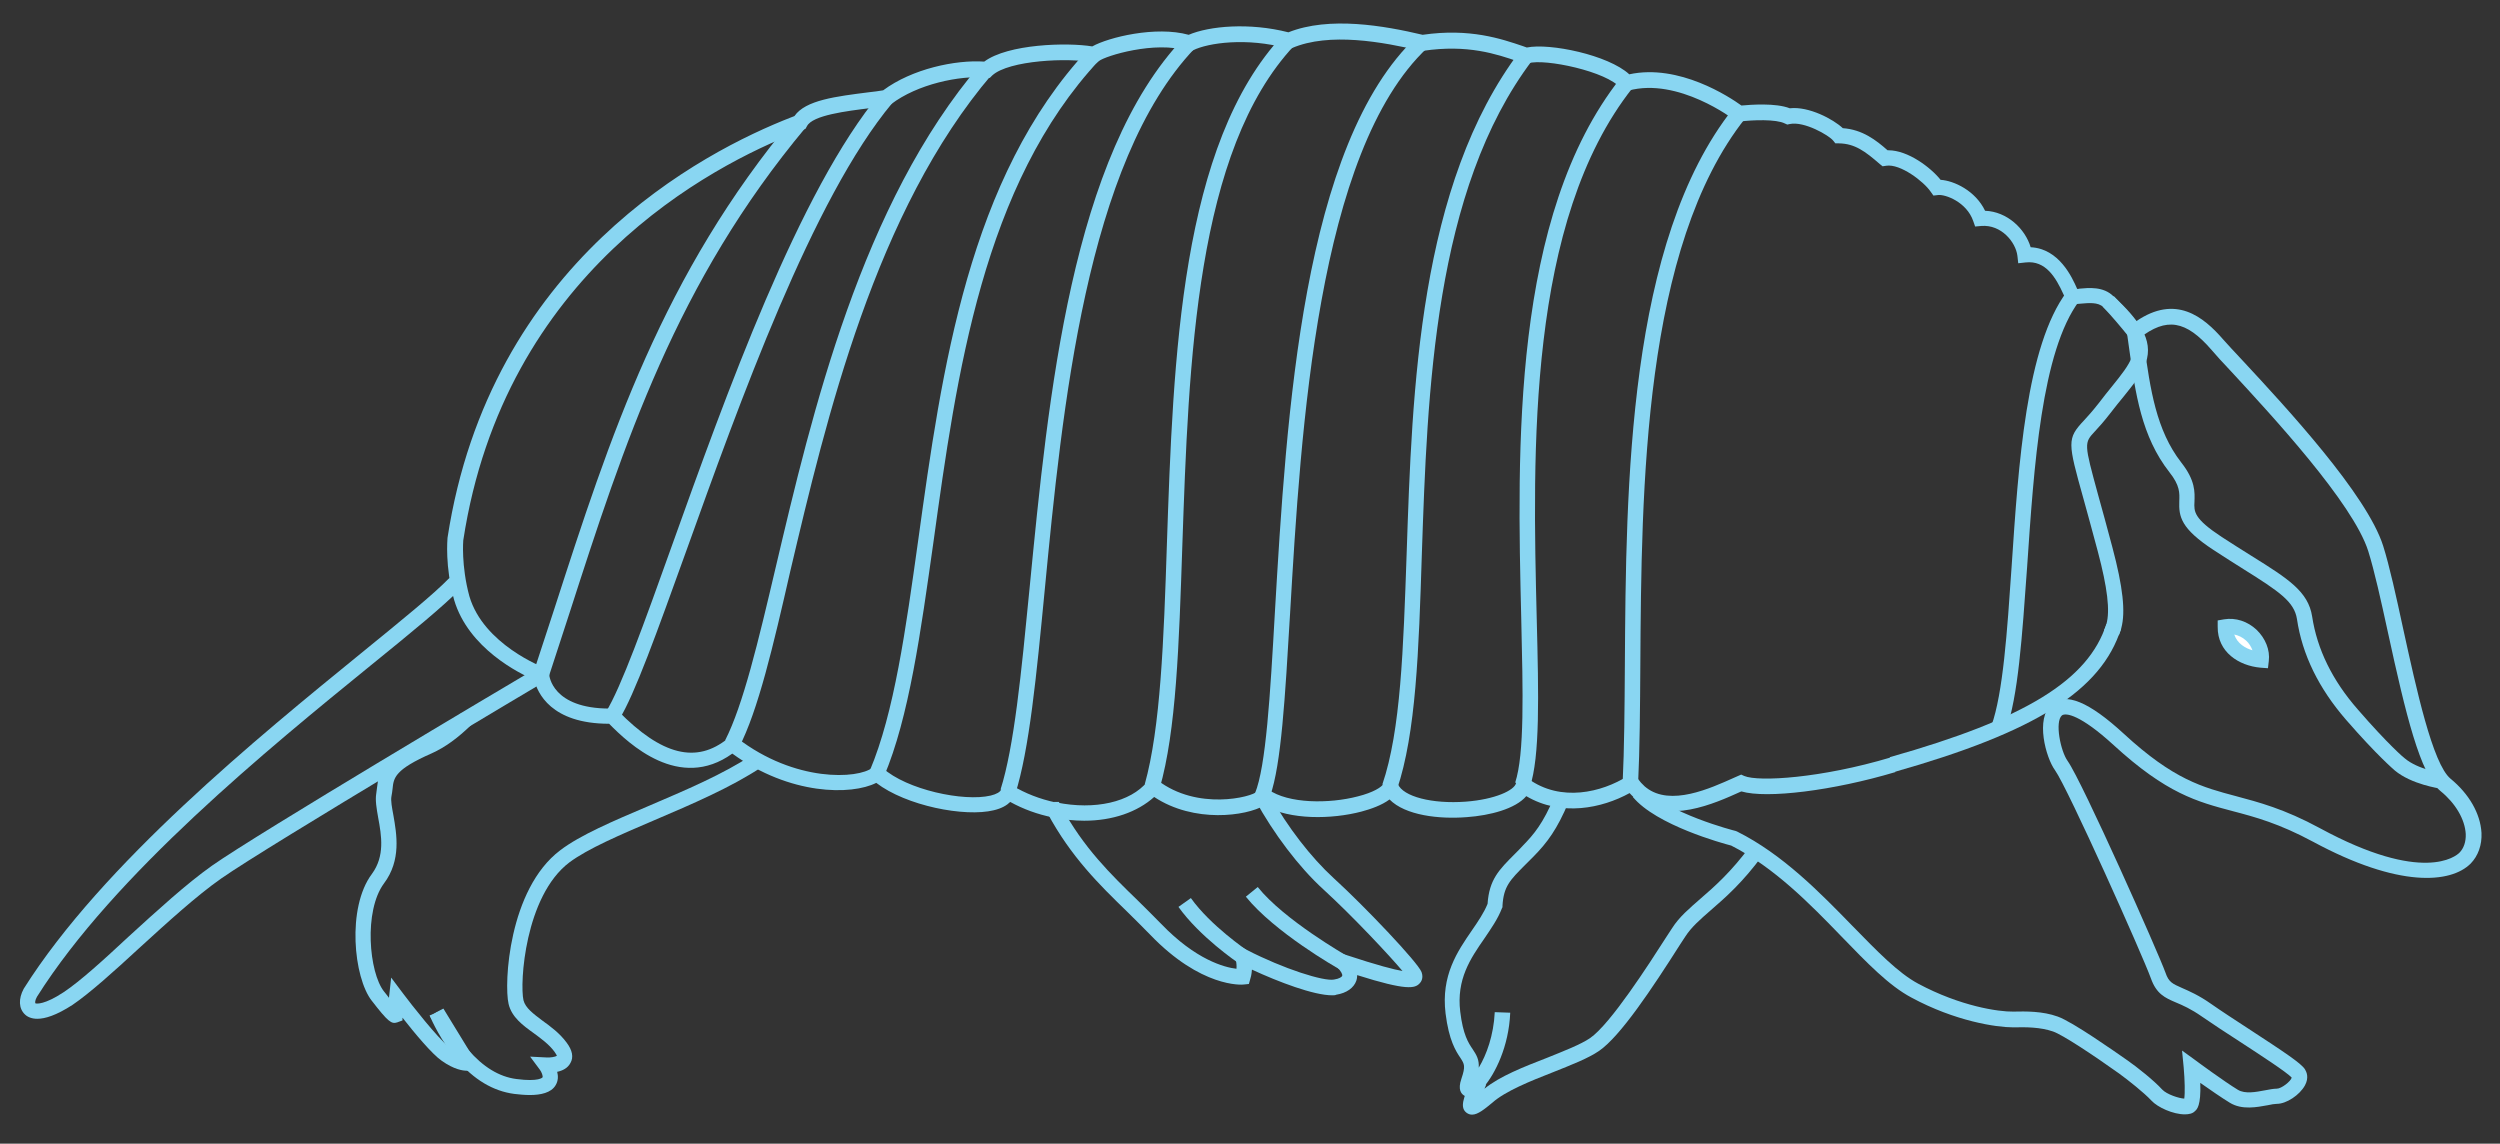
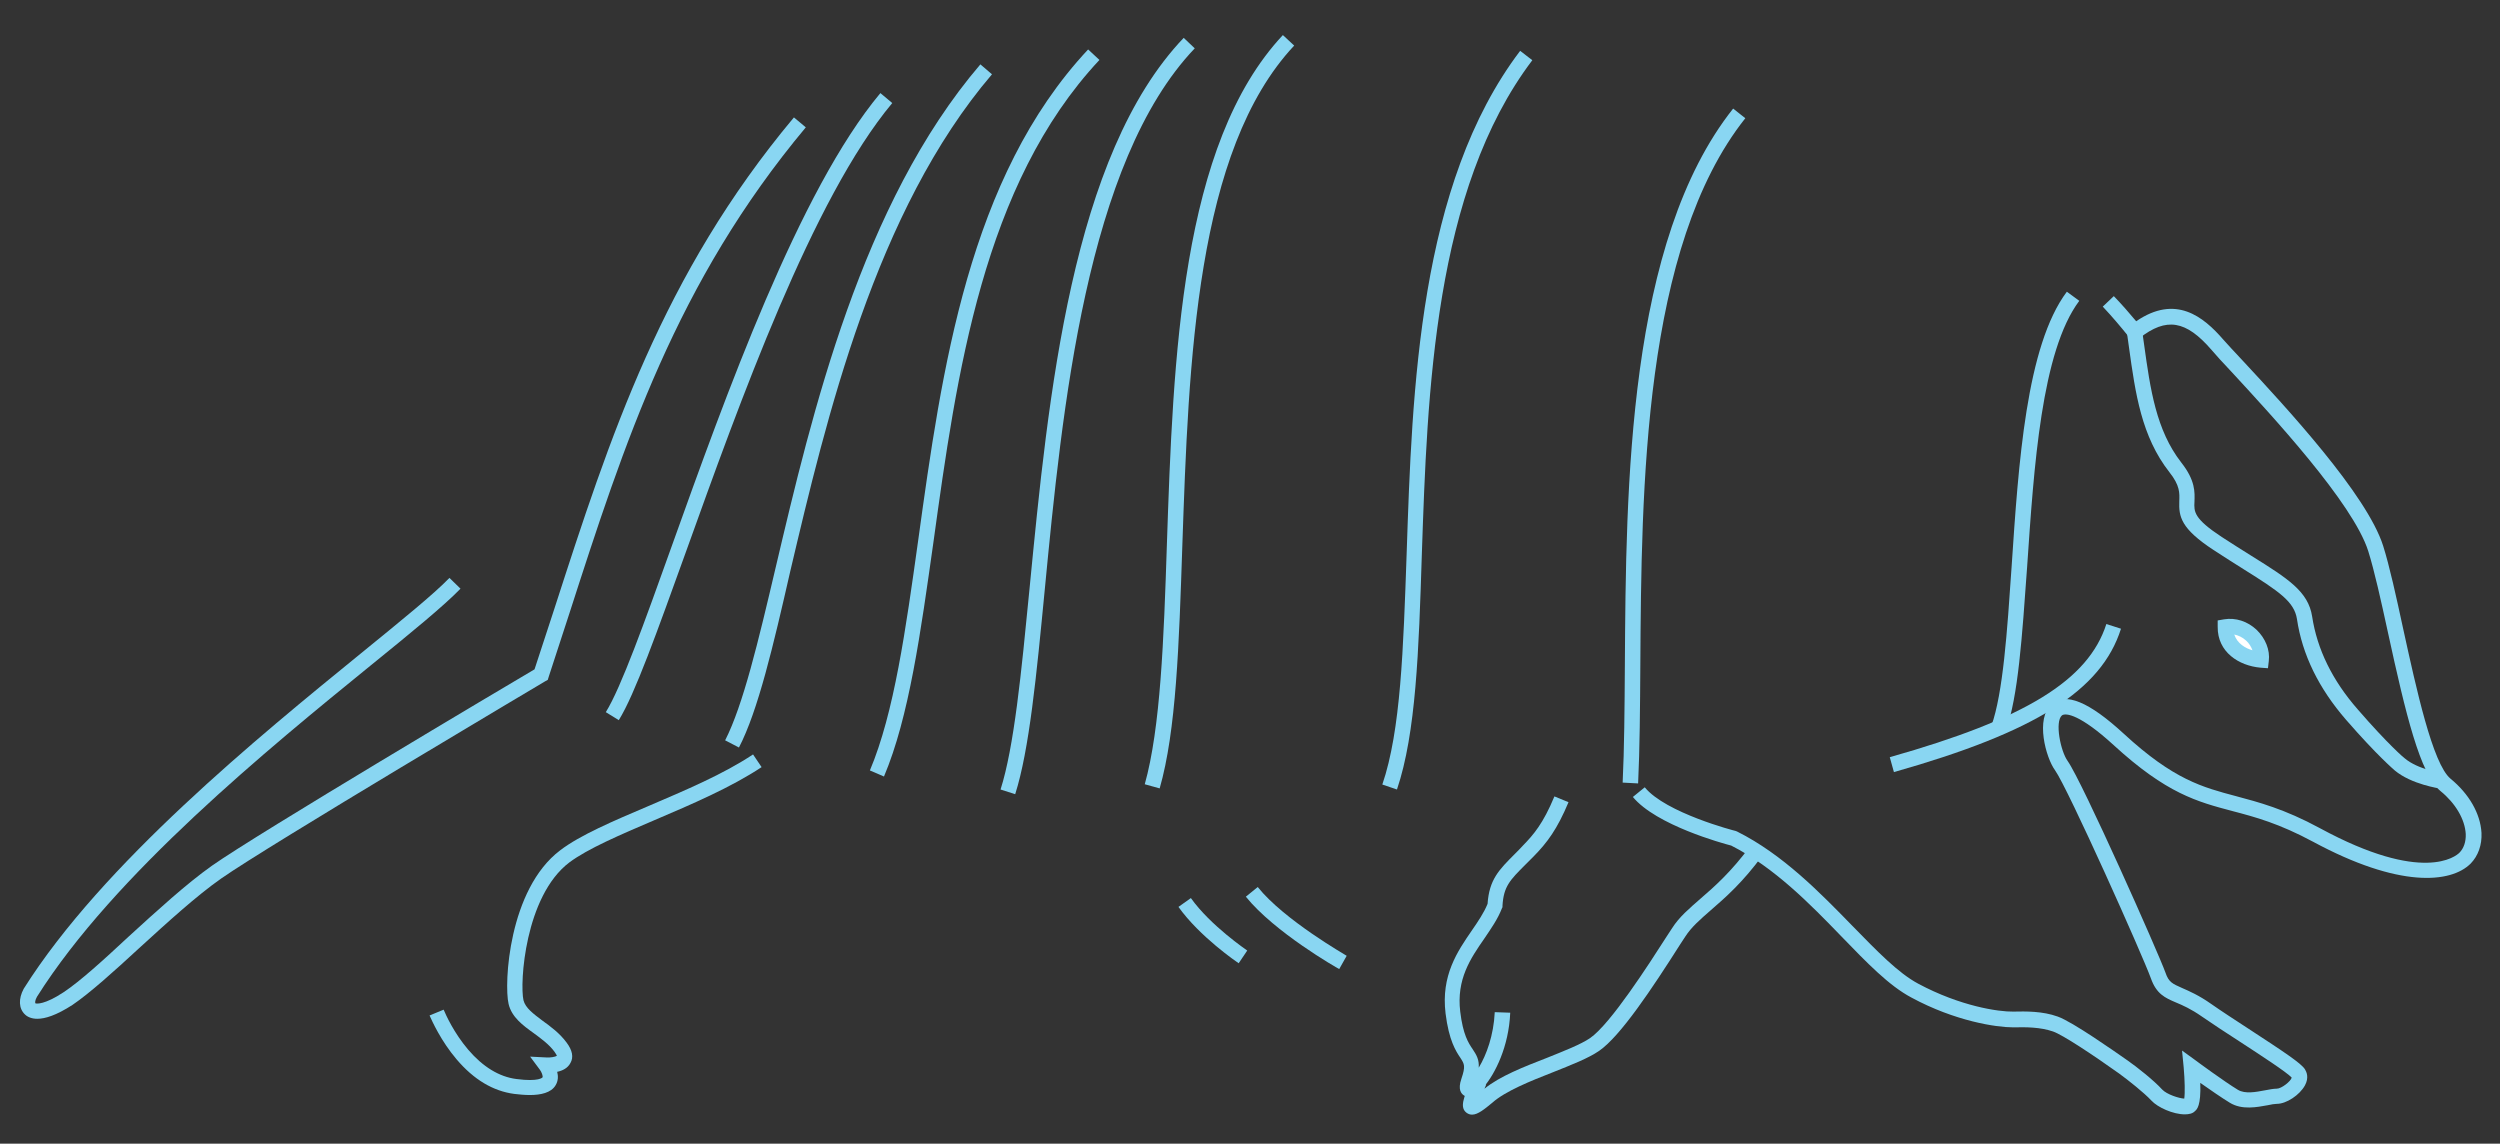
<svg xmlns="http://www.w3.org/2000/svg" version="1.1" x="0px" y="0px" viewBox="0 0 905 414" style="enable-background:new 0 0 905 414;" xml:space="preserve">
  <rect x="0" y="0" width="905" height="414" fill="#333333" stroke="none" />
  <style type="text/css"> .st0{display:none;} .st1{display:inline;fill:#FFFFFF;stroke:#231F20;stroke-width:0.25;stroke-miterlimit:10;} .st2{display:inline;fill:#2D2C6F;} .st3{fill:#89D6F2;} .st4{fill:#FFFFFF;} .st5{display:inline;} .st6{fill:#E05F37;} </style>
  <g id="BG_-_White" class="st0">
    <rect x="-58" y="-334" class="st1" width="1080" height="1080" />
  </g>
  <g id="Background_-_Navy" class="st0">
    <rect x="-58" y="-334" class="st2" width="1080" height="1080" />
  </g>
  <g id="Primary_Mascot_-_Blue">
    <g>
      <g>
        <path class="st3" d="M790.9,403.4c-4.2,0-9.8-2.5-12.1-5c-2.6-2.8-8.4-7.4-11.7-9.8c-9.4-6.7-20.4-14-23.9-15.2 c-4.6-1.6-9.9-1.6-14.1-1.5c-0.1,0-0.2,0-0.4,0c-6,0-20.9-2.2-36.8-10.8c-8.1-4.3-16-12.5-25.2-22c-11.4-11.8-24.4-25.1-40-33 c-3.1-0.8-27.2-7.4-35.6-17.6l4.3-3.5c7.6,9.3,32.7,15.8,32.9,15.8l0.5,0.2c16.6,8.3,30,22.1,41.8,34.2 c8.9,9.1,16.5,17,23.8,20.9c15.3,8.2,29.2,10.2,34.4,10.1c4.5-0.1,10.6-0.2,16.1,1.8c5.4,1.9,20.7,12.7,25.3,15.9 c3.3,2.3,9.5,7.2,12.5,10.5c1.7,1.8,6.1,3.2,8,3.3c0.3-1.9,0.2-6.7-0.2-11.2l-0.6-6.2l5.1,3.7c0.1,0.1,10.3,7.6,15.1,10.5 c2.6,1.6,6.6,0.8,9.8,0.2c1.6-0.3,3.1-0.6,4.3-0.6c1.7,0,5.1-2.7,5.4-4c-1.7-1.9-11.4-8.2-18.6-12.9c-5-3.2-10.1-6.6-13.9-9.2 c-4-2.8-7-4.1-9.4-5.1c-4-1.7-7.1-3.1-9.1-8.8c-3-8.3-30-68.7-34.7-75.3c-3.3-4.5-7.2-18.7-1.2-23.9c5-4.4,13.5-0.9,26.1,10.7 c18.1,16.7,28.6,19.4,40.6,22.6c8.2,2.2,17.5,4.6,30.4,11.6c37.4,20.3,49.3,10.1,50.5,8.9c1.6-1.6,2.4-4,2.3-6.8 c-0.3-5.3-3.7-11.1-9.1-15.5c-7.4-6.1-12.6-27.7-19.1-57.6c-2.5-11.5-4.9-22.3-7.1-29.3c-5.5-17.4-35.2-49.4-49.5-64.9 c-3.2-3.4-5.7-6.1-7.2-7.9c-9.3-10.8-16.4-11.9-26.1-4.3l-2.2,1.7l-1.7-2.2c-2.9-3.6-6-7.3-9.4-10.9l4-3.8c2.9,3,5.6,6.1,8.1,9.1 c14.3-9.8,24.3-1.7,31.5,6.6c1.5,1.7,4,4.4,7.1,7.7c15.7,16.9,44.9,48.4,50.8,67c2.3,7.3,4.7,18.2,7.2,29.8 c4.8,21.9,10.7,49.1,17.2,54.5c6.7,5.5,10.8,12.6,11.2,19.6c0.2,4.4-1.2,8.3-3.9,11.1c-7.2,7.2-26,8.9-57.1-7.9 c-12.3-6.6-20.8-8.9-29.2-11.1c-12.8-3.4-23.8-6.3-43-23.9c-11.9-10.9-17.3-11.8-18.7-10.7c-2.6,2.3-0.5,12.9,2.1,16.5 c5.3,7.5,32.9,69.6,35.4,76.6c1.2,3.5,2.5,4,6.1,5.6c2.5,1.1,6,2.6,10.4,5.7c3.7,2.6,8.8,5.9,13.7,9.1 c13,8.5,18.9,12.4,20.3,14.6c0.6,1,1.5,3,0,5.8c-1.9,3.5-6.7,6.7-10.2,6.7c-0.7,0-2,0.2-3.3,0.5c-3.9,0.7-9.3,1.8-13.7-0.9 c-2.8-1.7-7.3-4.8-10.7-7.2c0.3,8.3-1.2,9.6-1.9,10.2C793.8,403.1,792.4,403.4,790.9,403.4z M790.7,398.6L790.7,398.6 L790.7,398.6z M791.5,397.9L791.5,397.9L791.5,397.9z" />
-         <path class="st3" d="M392.5,297.1c-3.6,0-7.3-0.4-11.1-1.1l-0.3-0.1c-5.5-1.1-10.7-3-15.4-5.6c-1.2,1.2-3,2.3-5.9,3 c-10.5,2.6-31.8-1.6-42.6-9.9c-8.9,4.5-31.2,4.6-52.1-10.6c-19.2,13.8-37.5-3.6-44.6-10.8c-21.1,0-26-11.3-27.1-15.9 c-5.4-2.3-23.8-11.4-29-28.9c-3.4-12.2-2.4-22.1-2.4-22.5C177.3,95,254.2,55,286.6,42.4c0.4-0.1,0.7-0.3,1-0.4 c4-5.8,15.2-7.1,26.9-8.6c1.8-0.2,3.5-0.4,5.2-0.7c10.5-7.8,26.2-11.1,36.6-10.4c8.6-6.4,30-7,39.1-5.5c5.9-3.3,23-7.5,34.9-4.2 c7.5-3.2,22-4.5,36.1-0.9c14.8-5.9,34.7-2.4,48.6,0.9c17.1-2.5,28.6,1.5,36.3,4.1l1.4,0.5c8.3-1.7,29.5,2.7,37.1,9.7 c18-3.9,36.3,8.2,40.6,11.3c3.3-0.3,12.4-1,17.5,1c6.9-0.8,15.8,4,19.2,7.2c7.1,0.5,12,4.3,16.2,8c0.1,0,0.2,0,0.3,0 c7.1,0,15.3,6.2,18.9,10.7c4.8,0.3,12.6,3.9,16.1,11.2c8,0.3,14.5,6.5,16.5,13.2c10.3,0.5,15,10.9,16.8,15c0,0,0,0.1,0.1,0.1 c0.2,0,0.5,0,0.7-0.1c3.3-0.3,8.8-0.9,12.4,2.8c4.9,4.4,8.1,8.2,10.1,11.6c2.5,4.3,3,8.3,1.6,12.4c-1.4,4-4.3,7.6-8,12.2 c-1.5,1.8-3.1,3.8-4.8,6c-2.3,3-4.2,5.1-5.6,6.6c-4,4.3-4,4.3,1.1,23c1.4,5,3.1,11.2,5.2,19.1c3.8,14.3,4.8,23.3,3.2,29.2 c-0.1,0.6-0.3,1.2-0.6,1.8v0.1L767,230l-2.6-1.3l-2.7-0.1v-0.6l0.3-0.6c0.2-0.4,0.4-0.9,0.5-1.4c1.4-4.9,0.4-13.2-3.1-26.4 c-2.1-7.8-3.8-14.1-5.2-19.1c-5.7-20.4-6-21.7,0.2-28.3c1.4-1.5,3.1-3.4,5.3-6.2c1.7-2.3,3.4-4.3,4.9-6.2c3.4-4.2,6-7.5,7.1-10.5 c0.9-2.6,0.5-4.9-1.2-7.8c-1.6-2.9-4.6-6.3-9.1-10.3c-1.8-1.9-5.5-1.5-7.9-1.3c-2.2,0.2-3.7,0.4-5-0.8c-0.6-0.5-0.9-1.2-1.5-2.5 c-2.8-6.2-6.5-12.4-13.7-11.6l-2.7,0.3l-0.3-2.7c-0.6-4.9-5.8-11.4-13.1-10.8l-2.2,0.2l-0.7-2c-2.4-6.9-10.1-9.7-12.7-9.4 l-1.7,0.2l-1-1.4c-2.5-3.7-11-10.2-16.1-9.4l-1.3,0.2l-1-0.8c-5.3-4.6-9-7.4-14.8-7.5l-1.3,0l-0.8-1c-1.5-1.9-10.5-7.1-15.7-6 l-0.9,0.2l-0.9-0.4c-3.1-1.6-11.7-1.3-16.3-0.7l-1.1,0.1l-0.9-0.7c-0.2-0.2-20.3-15.5-38.3-10.6l-1.8,0.5l-1.1-1.4 c-4.7-6-27.4-10.8-33.3-9l-0.8,0.3l-3.1-1c-7.6-2.6-18.1-6.2-34.2-3.8l-0.5,0.1l-0.5-0.1c-13.5-3.2-33-6.8-46.5-1l-0.9,0.4 l-0.9-0.3c-14.5-4-28.6-2-34,0.7l-1,0.5l-1.1-0.3c-11.6-3.7-29.6,1.8-32,3.7l-1,0.8l-1.3-0.3c-8.6-1.8-30.3-0.8-36.3,4.7 l-0.9,0.9l-1.3-0.1c-9.6-0.9-25,2.4-34.4,9.6l-0.6,0.5l-0.7,0.1c-1.9,0.3-4,0.5-6,0.8c-8.9,1.1-21.2,2.6-23.2,6.6l-0.5,0.9 l-0.9,0.4c-0.4,0.2-1.1,0.4-1.9,0.8c-31.5,12.2-106.3,51.1-121.1,147.8c0,0,0,0,0,0c0,0-0.8,9.1,2.2,20.2 c5.1,17.5,26.8,25.8,27.1,25.9l1.7,0.6l0.1,1.8c0,0.5,1.1,12.4,21.9,12.4c0.4,0,0.7,0,1.1,0l1.2,0l0.8,0.9 c15.7,16,28.3,19.2,39.7,9.9l1.7-1.4l1.7,1.3c20.9,16.1,43.8,14.8,48.9,10.7l1.9-1.5l1.8,1.6c8.7,7.9,29.4,12.3,39.1,10 c2.1-0.5,3.5-1.3,3.8-2.2l1.2-3.2l2.9,1.8c4.6,2.8,10,4.9,15.7,6.1l0.3,0c13.8,2.8,26.7-0.1,32.8-7.5l1.7-2.1l2.1,1.6 c14.3,11,34,6.1,36,4l0.1-0.1l1.5-2.2l2.4,1.6c7.3,5.2,22.1,5.2,32.4,2.5c5.6-1.4,8.8-3.4,9.4-4.7l2.7-5.6l2.4,5.8 c1.9,4.6,12.5,7.3,24.6,6.4c10.6-0.8,17.6-4.1,18.2-6.7l1-4.1l3.4,2.5c11.8,8.6,26.7,4.9,35.9-0.9l2.2-1.4l1.5,2.2 c0.8,1.1,1.7,2.1,2.6,2.9l0.5,0.4c8.8,6.9,23.2,0.3,31.9-3.6l2.5-1.1l1.1,0.5c5.2,2.2,27.9,0.8,53-6.7l1.7,5.3 c-22.4,6.7-46.6,9.7-55.7,7l-0.3,0.1c-9.3,4.2-26.6,12.1-38.1,2.5l-0.5-0.4c-0.5-0.5-1.1-1-1.6-1.6c-10,5.5-24.7,8.6-37.4,1.1 c-3.9,4.6-13.1,7-21.5,7.6c-10,0.8-22.3-0.6-28-6.4c-2.8,2.1-6.8,3.5-10.2,4.4c-10.7,2.8-25.8,3.1-35.2-2.2 c-6.4,3.8-25.3,6.5-39.8-3.1C411.7,294,402.7,297.1,392.5,297.1z M455.2,286.1c-0.1,0-0.1,0.1-0.2,0.1L455.2,286.1z" />
        <path class="st3" d="M883.5,285.5c-0.4-0.1-10.5-1.5-16.6-6.6c-0.2-0.2-6.2-5.2-17.6-18.3c-9.9-11.4-15.9-23.6-17.8-36.5 c-1-6.3-6.3-9.9-19.4-18.1c-3.2-2-6.8-4.3-10.8-6.9c-11.9-7.8-12.6-12.1-12.4-17.7c0.1-2.9,0.3-5.6-3.6-10.5 c-10.1-12.9-12.3-28.5-14.6-45.1l-0.7-5l5.5-0.8l0.7,5c2.2,15.8,4.3,30.7,13.4,42.4c5.2,6.6,4.9,10.8,4.8,14.2 c-0.2,3.6-0.3,6.1,9.9,12.8c4,2.6,7.5,4.8,10.7,6.8c13.3,8.3,20.6,12.9,22,22c1.8,11.8,7.3,23.1,16.5,33.6 c11,12.7,16.9,17.7,17,17.7c4.8,4.1,13.7,5.4,13.7,5.4L883.5,285.5z" />
        <g>
          <path class="st4" d="M805.6,226.9c-0.1,9.1,8.9,11.6,13,12C819.3,232.4,812.9,225.7,805.6,226.9z" />
          <path class="st3" d="M821,241.9l-2.7-0.2c-7.8-0.7-15.6-5.6-15.5-14.8l0-2.3l2.3-0.4c4.2-0.7,8.5,0.7,11.8,3.8 c3.2,3.1,4.9,7.3,4.4,11.3L821,241.9z M808.8,229.7c1.1,3.3,4.1,5,6.6,5.7c-0.5-1.3-1.2-2.5-2.3-3.5 C811.8,230.7,810.3,230,808.8,229.7z" />
        </g>
        <path class="st3" d="M191.8,396.4c-1.9,0-3.9-0.2-5.6-0.4c-7.7-1-14.7-5.2-20.9-12.5c-5.7-6.7-8.9-13.9-9.8-15.9l5.1-2.1l0,0 c0.8,1.9,3.7,8.4,8.9,14.5c5.3,6.2,11.2,9.8,17.4,10.6c8.3,1.1,9.5-0.6,9.5-0.6c0.2-0.4-0.3-1.9-1-2.8l-3.5-4.7l5.9,0.3 c1.4,0.1,3.2-0.2,3.8-0.6c-0.1-0.2-0.3-0.7-0.9-1.5c-2-2.7-4.8-4.7-7.5-6.7c-3.9-2.8-8-5.8-9.1-10.6c-1.7-7.2,0-41.5,18.7-55.6 c7.2-5.5,19.2-10.6,31.9-16c13.3-5.7,27.1-11.5,37.9-18.7l3.1,4.6c-11.2,7.4-25.2,13.4-38.8,19.2c-12.4,5.3-24.1,10.3-30.8,15.3 c-16.1,12.2-18,43.8-16.6,49.9c0.7,2.8,3.6,4.9,6.9,7.4c2.9,2.1,6.2,4.5,8.7,7.9c2.1,2.8,2.6,5.3,1.4,7.4c-1,1.9-2.9,2.8-4.8,3.2 c0.4,1.5,0.4,3.3-0.6,4.9C199.5,395.6,195.7,396.4,191.8,396.4z M201.6,382.2L201.6,382.2L201.6,382.2z" />
-         <path class="st3" d="M169,387.6c-1.4,0-4.6-0.4-9.1-3.6c-3.5-2.4-9.9-10.1-14.2-15.6v1l-1.9,0.7c-2.1,0.7-3.3-0.2-9.2-7.8 c-6.6-8.4-9.1-33.7,0-45.9c4.8-6.5,3.5-13.9,2.3-20.4c-0.6-3.4-1.1-6.3-0.7-8.7c0.1-0.8,0.2-1.5,0.3-2.3 c0.7-6.4,2.2-10.7,17.5-17.4c4.1-1.8,8.4-4.9,12.9-9.4l4,3.9l0,0c-5,5-9.9,8.5-14.6,10.6c-13.4,5.9-13.8,8.8-14.2,12.9 c-0.1,0.8-0.2,1.7-0.4,2.7c-0.3,1.5,0.2,4.1,0.7,6.8c1.2,6.9,2.9,16.3-3.4,24.7c-7.4,10-5.4,32.3,0,39.1c0.7,0.9,1.3,1.6,1.8,2.3 l0.8-7.3l4.2,5.6c3.3,4.4,12.5,16.1,16.7,19.5l-6.8-11.1l2.3-1.5l2.5-1.3l13.4,21.9l-4.2,0.6C169.6,387.6,169.3,387.6,169,387.6z " />
        <g>
-           <path class="st3" d="M482.2,360.3c-6.6,0-19.3-4.8-29-9.3c-0.1,1.8-0.5,3.1-0.6,3.4l-0.5,1.8l-1.9,0.2 c-0.6,0.1-15.4,1.2-33.9-18.1c-2.7-2.8-5.4-5.4-8.3-8.3c-10-9.7-20.3-19.8-28.8-35.6l2.4-1.3l0-2.8h1.7l0.8,1.5 c8.1,15.1,18.1,24.8,27.8,34.2c2.9,2.9,5.7,5.6,8.4,8.4c12.6,13.1,23,15.8,27.3,16.3c0.1-1,0-2.3-0.3-3.6l-1.9-6.3l5.8,3 c13.6,7,28,11.5,31.7,10.8c2-0.3,2.9-1,3-1.4c0.1-0.4-0.3-1.5-1.8-3l-7.8-8.2l10.7,3.6c11.8,3.9,17.7,5.4,20.7,5.9 c-4.8-5.7-18-19.8-28.6-29.5c-8.9-8.1-18.1-20.3-24.7-32.4l-0.6-1.2l0.5-1.2c4-9.8,5.5-35.5,7.2-65.4 c4.2-71.6,10-169.6,51.3-208.5l3.8,4.1c-39.7,37.4-45.7,138.1-49.6,204.8c-1.8,30.4-3.2,54.6-7.2,65.9 c6.3,11.3,14.8,22.3,23,29.8c11.1,10.1,30.5,30.5,31.8,34c0.8,2.2-0.2,3.6-0.7,4.1c-1.7,1.8-4.6,2.7-22.6-3c0,0.8-0.1,1.5-0.3,2 c-0.9,2.6-3.5,4.5-7.3,5.1C483.4,360.3,482.8,360.3,482.2,360.3z" />
          <path class="st3" d="M448.4,348.7c-0.6-0.4-14.1-9.6-21.8-20.4l4.5-3.2c7.1,10,20.3,18.9,20.4,19L448.4,348.7z" />
          <path class="st3" d="M484.8,350.8c-1-0.5-23.5-13.4-33.8-26.2l4.3-3.5c9.6,12,32,24.7,32.2,24.9L484.8,350.8z" />
        </g>
        <g>
          <path class="st3" d="M531.9,397.2c-0.6,0-1.2-0.2-1.7-0.5c-1.3-0.7-2.5-2.3-1.2-6.1c1.6-4.7,1.1-5.4-0.3-7.6 c-1.7-2.5-4.2-6.4-5.4-16.1c-1.7-13.8,4.3-22.5,9.6-30.2c2.2-3.2,4.3-6.3,5.6-9.5c0.6-8.8,4.1-12.3,9.9-18.1 c0.9-0.9,1.9-1.9,2.9-3c3.8-3.9,7.3-7.9,11.4-17.8l5.1,2.1c-4.1,9.8-7.7,14.6-12.6,19.6c-1.1,1.1-2.1,2.1-3,3 c-5.6,5.6-7.9,7.9-8.3,14.9l0,0.5l-0.2,0.4c-1.5,3.9-3.9,7.3-6.4,11c-5,7.2-10.1,14.7-8.7,26.4c1,8.4,3,11.4,4.5,13.6 c1.4,2.1,2.4,3.8,2.2,6.7c2.8-4.6,5.4-11.7,5.8-20.1l5.6,0.2c-0.5,12.3-5.5,22.1-9.5,26.8C535.3,396.1,533.5,397.2,531.9,397.2z " />
          <path class="st3" d="M532.9,403.5c-0.7,0-1.3-0.2-1.9-0.6c-2.7-1.9-1.2-5.5,1.4-11.5l0.4-0.8l5.2,2l-0.4,1 c-0.1,0.2-0.2,0.4-0.2,0.5c5.5-4.5,14.2-7.9,22.7-11.2c6.2-2.5,12.1-4.8,15.5-7.1c7.4-5.1,21.2-26.6,27.8-36.9l1.9-2.9 c2.6-4.1,6.2-7.1,10.3-10.7c5-4.3,11.1-9.7,17.9-18.9l4.5,3.3c-7.1,9.7-13.5,15.3-18.7,19.8c-3.9,3.4-7,6.1-9.2,9.5l-1.9,2.9 c-10.1,15.9-21.6,33.2-29.3,38.5c-3.9,2.7-10.1,5.1-16.6,7.7c-8.2,3.2-17.4,6.9-22.1,11.1C537.4,401.5,535,403.5,532.9,403.5z" />
        </g>
        <path class="st3" d="M13.5,368.8c-2.1,0-3.6-0.7-4.5-1.6c-2.2-2.1-2.4-5.6-0.4-9.3c28.5-45.2,84.9-91.1,122.2-121.5 c14.6-11.9,26.1-21.2,31.9-27.2l4,3.9c-6,6.2-17.6,15.7-32.4,27.7c-37,30.1-93,75.7-120.9,120c-0.8,1.4-0.7,2.2-0.6,2.4 c0.4,0.2,3.4,0.5,10.2-4c5.9-3.9,14.5-11.7,23.5-20.1c10.3-9.4,20.9-19.1,30.2-25.7c16.8-11.8,106.1-64.8,116.8-71.1 c2.4-7.3,4.8-14.7,7.2-22c20.1-62.2,39.1-120.9,86.7-177.8l4.3,3.6c-46.9,56.1-65.7,114.3-85.6,176c-2.5,7.7-5,15.3-7.5,23 l-0.3,1l-0.9,0.5c-1,0.6-100,59.3-117.3,71.4c-9,6.3-19.5,15.9-29.7,25.2c-9.2,8.5-18,16.4-24.2,20.6 C20.3,367.6,16.3,368.8,13.5,368.8z" />
      </g>
      <path class="st3" d="M593,283.6l-5.6-0.3c0.6-12.3,0.7-27,0.8-42.5c0.4-64.7,1-153.4,39.2-201.5l4.4,3.5 c-37,46.6-37.6,134.1-38,198C593.7,256.4,593.6,271.1,593,283.6z" />
      <path class="st3" d="M726.1,264.6l-5.2-1.9c4.2-11.8,5.7-34,7.3-57.5c2.5-37.5,5.3-80,20-99.6l4.5,3.3 c-13.7,18.3-16.4,59.9-18.9,96.6C732,230.5,730.6,252.1,726.1,264.6z" />
-       <path class="st3" d="M553.8,285l-5.3-1.7c3.4-10.4,2.8-32.9,2.2-59c-1.5-61.7-3.5-146.1,35.9-196l4.4,3.5 c-38.2,48.3-36.2,131.6-34.7,192.4C557,251.9,557.5,273.8,553.8,285z" />
      <path class="st3" d="M505.7,285.8l-5.3-1.8c6.7-19.6,7.6-49.2,8.8-83.4c2-59.6,4.4-133.8,41.1-182.2l4.4,3.4 c-35.6,47-38,120.2-40,179C513.6,235.5,512.6,265.4,505.7,285.8z" />
      <path class="st3" d="M419.8,285.4l-5.4-1.5c5.7-20.3,6.9-52.4,8-86.4c2.3-68.1,5-145.3,42-184.8l4.1,3.8 c-35.6,38-38.2,114.1-40.5,181.2C426.8,233.5,425.8,264.5,419.8,285.4z" />
      <path class="st3" d="M367.5,287.5l-5.3-1.7c4.9-15.4,7.5-42,10.5-72.8c6.8-69.8,15.2-156.7,55.8-199.3l4,3.8 c-39.3,41.2-48,130.7-54.3,196C375.2,244.6,372.6,271.5,367.5,287.5z" />
      <path class="st3" d="M320,281.1l-5.1-2.2c8.8-20.8,13-51.2,17.5-83.4c8.5-61.5,18.2-131.3,61.5-177.6l4.1,3.8 c-42.2,45.1-51.7,113.9-60.1,174.6C333.3,228.8,329.1,259.6,320,281.1z" />
      <path class="st3" d="M267.5,270.6l-5-2.6c6.5-12.7,12-35.8,18.3-62.6c13.1-55.6,31-131.7,74.1-182.1l4.2,3.6 c-42.2,49.4-60,124.7-73,179.8C279.9,233.9,274.4,257.3,267.5,270.6z" />
      <path class="st3" d="M224,260.7l-4.7-2.9c5.5-8.8,14-32.5,23.8-59.9c19.5-54.4,46.1-128.9,75.6-164.2l4.3,3.6 c-28.9,34.6-55.3,108.5-74.7,162.5C237.9,228.6,229.8,251.4,224,260.7z" />
      <path class="st3" d="M685.6,279.5l-1.5-5.4c49.2-13.9,71.9-27.9,78.4-48.2l5.3,1.7C760.7,250,736.8,265,685.6,279.5z" />
    </g>
  </g>
  <g id="Primary_Mascot_-_Orange_00000145060343805255128120000003271218462303276964_" class="st0">
    <g class="st5">
      <g>
        <path class="st6" d="M790.9,403.4c-4.2,0-9.8-2.5-12.2-5c-2.6-2.8-8.4-7.4-11.7-9.8c-9.4-6.7-20.4-13.9-23.9-15.2 c-4.6-1.6-9.8-1.5-14.1-1.5c-0.1,0-0.2,0-0.4,0c-6,0-20.9-2.2-36.8-10.8c-8.1-4.3-16-12.5-25.2-22c-11.4-11.8-24.4-25.1-40-33 c-3.1-0.8-27.2-7.4-35.6-17.6l4.3-3.5c7.6,9.3,32.7,15.8,32.9,15.8l0.5,0.2c16.6,8.3,30,22.1,41.8,34.2 c8.9,9.1,16.5,17,23.8,20.9c15.3,8.2,29.1,10.3,34.4,10.1c4.5-0.1,10.6-0.2,16.1,1.8c5.4,1.9,20.7,12.7,25.3,15.9 c3.3,2.3,9.5,7.2,12.5,10.5c1.7,1.8,6.1,3.2,8,3.3c0.3-1.9,0.2-6.7-0.2-11.2l-0.6-6.2l5.1,3.7c0.1,0.1,10.3,7.6,15.1,10.5 c2.6,1.6,6.6,0.8,9.8,0.2c1.6-0.3,3.1-0.6,4.3-0.6c1.7,0,5.1-2.7,5.4-4c-1.7-1.9-11.4-8.2-18.6-12.9c-5-3.2-10.1-6.6-13.9-9.2 c-4-2.8-7-4.1-9.4-5.1c-4-1.7-7.1-3.1-9.1-8.8c-2.6-7.3-30.1-68.8-34.7-75.3c-3.3-4.5-7.2-18.7-1.2-23.9 c5-4.4,13.5-0.9,26.1,10.7c18.1,16.7,28.6,19.4,40.6,22.6c8.2,2.2,17.5,4.6,30.4,11.6c37.4,20.3,49.3,10.1,50.5,8.9 c1.6-1.6,2.4-4,2.3-6.9c-0.3-5.3-3.7-11.1-9.1-15.5c-7.4-6.1-12.6-27.7-19.1-57.6c-2.5-11.5-4.9-22.3-7.1-29.3 c-5.5-17.4-35.2-49.4-49.5-64.9c-3.2-3.4-5.7-6.2-7.2-7.9c-9.3-10.8-16.4-11.9-26.1-4.3l-2.2,1.7l-1.7-2.2 c-2.9-3.6-6-7.3-9.4-10.9l4-3.8c2.9,3,5.6,6.1,8.1,9.1c14.3-9.8,24.3-1.7,31.5,6.6c1.5,1.7,4,4.4,7.1,7.8 c15.7,16.9,44.9,48.4,50.7,67c2.3,7.3,4.7,18.3,7.2,29.8c4.8,21.9,10.7,49.1,17.2,54.4c6.7,5.5,10.8,12.6,11.2,19.6 c0.2,4.4-1.2,8.3-3.9,11.1c-7.2,7.2-26,8.9-57.1-7.9c-12.3-6.6-20.8-8.9-29.2-11.1c-12.8-3.4-23.8-6.3-43-23.9 c-11.9-10.9-17.3-11.8-18.7-10.7c-2.6,2.3-0.5,12.9,2.1,16.5c5.4,7.5,32.9,69.6,35.4,76.6c1.2,3.5,2.5,4,6.1,5.6 c2.5,1.1,6,2.6,10.4,5.7c3.7,2.6,8.8,5.9,13.7,9.1c13,8.5,18.9,12.4,20.3,14.6c0.6,1,1.5,3,0,5.8c-1.9,3.5-6.7,6.7-10.2,6.7 c-0.7,0-2,0.2-3.3,0.5c-3.9,0.7-9.3,1.8-13.7-0.9c-2.8-1.7-7.3-4.8-10.7-7.2c0.3,8.3-1.2,9.6-1.9,10.2 C793.8,403.1,792.5,403.4,790.9,403.4z M790.7,398.6L790.7,398.6L790.7,398.6z M791.5,397.9L791.5,397.9L791.5,397.9z" />
        <path class="st6" d="M392.5,297.1c-3.6,0-7.3-0.4-11.1-1.1l-0.3-0.1c-5.5-1.1-10.7-3-15.4-5.6c-1.2,1.2-3,2.3-5.9,3 c-10.5,2.6-31.8-1.6-42.6-9.9c-8.9,4.5-31.2,4.6-52.1-10.6c-19.2,13.7-37.5-3.6-44.6-10.8c-21.1,0-26-11.3-27.1-15.9 c-5.4-2.3-23.8-11.4-29-28.9c-3.4-12.2-2.4-22.1-2.4-22.5C177.3,95,254.2,55,286.6,42.4c0.4-0.1,0.7-0.3,1-0.4 c4-5.8,15.2-7.1,26.9-8.6c1.8-0.2,3.5-0.4,5.2-0.7c10.4-7.8,26.2-11.1,36.6-10.4c8.6-6.4,30-7,39.1-5.5c5.9-3.3,23-7.5,34.9-4.2 c7.5-3.2,22-4.5,36.1-0.9c14.8-5.9,34.7-2.4,48.6,0.9c17.1-2.5,28.6,1.5,36.3,4.1l1.4,0.5c8.3-1.7,29.5,2.7,37.1,9.7 c18.1-3.9,36.3,8.2,40.6,11.3c3.3-0.3,12.4-1,17.5,1c6.9-0.8,15.8,4,19.2,7.2c7.1,0.5,12,4.3,16.2,8c0.1,0,0.2,0,0.3,0 c7.1,0,15.3,6.2,18.9,10.7c4.8,0.3,12.6,3.9,16.1,11.2c8,0.3,14.5,6.5,16.5,13.2c10.3,0.5,15,10.9,16.8,15c0,0,0,0.1,0.1,0.1 c0.2,0,0.5,0,0.7-0.1c3.3-0.3,8.8-0.9,12.4,2.8c4.9,4.4,8.1,8.2,10.1,11.6c2.5,4.3,3,8.3,1.6,12.4c-1.4,4-4.3,7.6-8,12.2 c-1.5,1.8-3.1,3.8-4.7,6c-2.3,3-4.2,5.1-5.6,6.6c-4,4.3-4,4.3,1.1,23c1.4,5,3.1,11.2,5.2,19.1c3.9,14.5,4.8,23.3,3.1,29.2 c-0.1,0.6-0.3,1.2-0.6,1.8v0.1L767,230l-2.6-1.3l-2.6-0.1v-0.6l0.3-0.6c0.2-0.4,0.4-0.9,0.5-1.4c1.4-4.9,0.4-13.2-3.1-26.4 c-2.1-7.8-3.8-14.1-5.2-19.1c-5.7-20.4-6-21.6,0.1-28.3c1.4-1.5,3.1-3.4,5.3-6.2c1.7-2.3,3.4-4.3,4.9-6.2c3.4-4.2,6-7.5,7.1-10.5 c0.9-2.6,0.5-4.9-1.1-7.8c-1.6-2.9-4.6-6.3-9.1-10.4c-1.8-1.9-5.5-1.5-7.9-1.3c-2.2,0.2-3.7,0.4-5-0.8c-0.6-0.5-0.9-1.2-1.5-2.5 c-2.8-6.2-6.5-12.4-13.7-11.6l-2.7,0.3l-0.3-2.7c-0.6-4.9-5.9-11.4-13.1-10.8l-2.1,0.2l-0.7-2c-2.4-6.9-10.1-9.7-12.7-9.4 l-1.7,0.2l-1-1.4c-2.5-3.7-11-10.2-16.1-9.4l-1.3,0.2l-1-0.8c-5.3-4.6-9-7.4-14.8-7.5l-1.3,0l-0.8-1c-1.5-1.9-10.5-7.1-15.7-6 l-0.9,0.2l-0.9-0.4c-3.1-1.6-11.7-1.3-16.3-0.7l-1.1,0.1l-0.9-0.7c-0.2-0.2-20.3-15.5-38.3-10.6l-1.8,0.5l-1.1-1.4 c-4.7-6-27.4-10.8-33.3-9l-0.8,0.3l-3.1-1c-7.6-2.6-18.1-6.2-34.2-3.8l-0.5,0.1l-0.5-0.1c-13.5-3.2-33-6.8-46.5-1l-0.9,0.4 l-0.9-0.3c-14.5-4-28.6-2-34,0.7l-1,0.5l-1.1-0.3c-11.1-3.6-29,1.4-32,3.7l-1,0.8l-1.3-0.3c-8.6-1.8-30.3-0.8-36.3,4.7l-0.9,0.9 l-1.3-0.1c-9.6-0.9-25,2.4-34.4,9.6l-0.6,0.5l-0.7,0.1c-1.9,0.3-4,0.5-6,0.8c-8.9,1.1-21.2,2.6-23.2,6.6l-0.5,0.9l-0.9,0.4 c-0.4,0.2-1.1,0.4-1.9,0.8c-31.5,12.2-106.3,51.1-121.1,147.8c0,0,0,0,0,0c0,0-0.8,9.1,2.2,20.2c5.1,17.5,26.8,25.8,27.1,25.9 l1.7,0.6l0.1,1.8c0,0.5,1.2,12.8,23,12.4l1.2,0l0.8,0.9c15.7,16,28.3,19.2,39.7,9.9l1.7-1.4l1.7,1.3 c20.9,16.1,43.8,14.8,48.9,10.7l1.9-1.5l1.8,1.6c8.7,8,29.4,12.4,39.1,10c2.1-0.5,3.5-1.3,3.8-2.2l1.2-3.2l2.9,1.8 c4.6,2.8,10,4.9,15.7,6.1l0.3,0c13.8,2.8,26.7-0.1,32.8-7.5l1.7-2.1l2.1,1.6c14.3,11,34,6.1,36,4l0.1-0.1l1.5-2.2l2.3,1.6 c7.3,5.2,22.1,5.2,32.4,2.5c5.6-1.4,8.8-3.4,9.4-4.7l2.7-5.6l2.4,5.8c1.9,4.6,12.5,7.3,24.6,6.4c10.6-0.8,17.6-4.1,18.2-6.7 l1-4.1l3.4,2.5c11.8,8.6,26.7,4.9,35.9-0.9l2.2-1.4l1.5,2.2c0.8,1.1,1.7,2.1,2.6,2.9l0.5,0.4c8.8,6.9,23.2,0.3,31.9-3.6l2.5-1.1 l1.1,0.5c5.2,2.2,27.9,0.8,53-6.7l0.4-0.1l1.2,5.4c-22.4,6.7-46.6,9.6-55.7,7l-0.3,0.1c-9.3,4.2-26.6,12.1-38.1,2.5l-0.5-0.5 c-0.5-0.4-1-1-1.6-1.6c-10,5.5-24.8,8.6-37.4,1.1c-3.9,4.6-13.1,7-21.5,7.6c-10,0.8-22.3-0.6-28-6.4c-2.8,2.1-6.8,3.5-10.2,4.4 c-10.7,2.8-25.8,3.1-35.2-2.2c-6.4,3.8-25.3,6.5-39.8-3.1C411.7,294,402.8,297.1,392.5,297.1z M455.3,286.1 c-0.1,0-0.1,0.1-0.2,0.1L455.3,286.1z" />
        <path class="st6" d="M883.5,285.5c-0.4-0.1-10.5-1.5-16.6-6.6c-0.2-0.2-6.2-5.2-17.6-18.3c-9.9-11.4-15.9-23.6-17.8-36.5 c-1-6.3-6.3-9.9-19.4-18.1c-3.2-2-6.8-4.3-10.8-6.9c-11.9-7.8-12.7-12.1-12.4-17.7c0.1-2.9,0.3-5.6-3.6-10.5 c-10.1-12.9-12.3-28.6-14.6-45.1l-0.7-5l5.5-0.8l0.7,5c2.2,15.8,4.3,30.7,13.4,42.5c5.2,6.6,4.9,10.8,4.8,14.2 c-0.2,3.6-0.3,6.1,9.9,12.8c4,2.6,7.5,4.8,10.7,6.8c13.3,8.3,20.6,12.9,22,22c1.8,11.8,7.3,23.1,16.5,33.6 c11,12.7,16.9,17.7,17,17.7c4.8,4.1,13.7,5.4,13.7,5.4L883.5,285.5z" />
        <g>
          <path class="st4" d="M805.6,226.9c-0.1,9.1,8.9,11.6,13,12C819.3,232.4,812.9,225.7,805.6,226.9z" />
          <path class="st6" d="M821.1,241.9l-2.7-0.2c-7.8-0.7-15.6-5.6-15.5-14.8l0-2.3l2.3-0.4c4.2-0.7,8.5,0.7,11.8,3.8 c3.2,3.1,4.9,7.3,4.4,11.3L821.1,241.9z M808.8,229.7c1.1,3.3,4.1,5,6.6,5.7c-0.5-1.3-1.2-2.5-2.3-3.5 C811.9,230.7,810.4,230,808.8,229.7z" />
        </g>
        <path class="st6" d="M191.8,396.4c-1.9,0-3.9-0.2-5.6-0.4c-7.6-1-14.7-5.2-20.9-12.5c-5.7-6.7-9-13.9-9.8-16l5.2-2.1 c0.5,1.3,3.5,8.2,8.9,14.5c5.3,6.2,11.2,9.8,17.4,10.6c8.3,1.1,9.5-0.6,9.5-0.6c0.2-0.4-0.3-1.9-1-2.8l-3.5-4.7l5.9,0.3 c1.4,0.1,3.2-0.2,3.8-0.6c-0.1-0.2-0.3-0.7-0.9-1.5c-2-2.7-4.8-4.7-7.5-6.7c-3.9-2.8-8-5.8-9.1-10.6c-1.7-7.2,0-41.4,18.7-55.6 c7.2-5.5,19.2-10.6,31.9-16c13.3-5.7,27.1-11.5,37.9-18.7l3.1,4.6c-11.2,7.4-25.2,13.4-38.8,19.2c-12.4,5.3-24.1,10.3-30.8,15.3 c-16.1,12.2-18,43.8-16.6,49.8c0.7,2.8,3.6,4.9,6.9,7.4c2.9,2.1,6.2,4.5,8.7,7.9c2.1,2.8,2.6,5.3,1.4,7.4c-1,1.9-2.9,2.8-4.8,3.2 c0.4,1.5,0.4,3.3-0.6,4.9C199.5,395.6,195.7,396.4,191.8,396.4z M201.6,382.2L201.6,382.2L201.6,382.2z" />
        <path class="st6" d="M169,387.6c-1.4,0-4.6-0.4-9.1-3.6c-3.5-2.4-9.9-10.2-14.2-15.6v1l-1.9,0.7c-2.1,0.8-3.3-0.2-9.2-7.8 c-6.6-8.4-9.1-33.7,0-45.9c4.8-6.5,3.5-13.9,2.3-20.4c-0.6-3.4-1.1-6.3-0.7-8.7c0.1-0.8,0.2-1.5,0.3-2.3 c0.7-6.4,2.2-10.7,17.5-17.4c4.1-1.8,8.4-4.9,12.9-9.4l4,3.9l0,0c-5,5-9.9,8.5-14.6,10.6c-13.4,5.9-13.8,8.8-14.2,12.9 c-0.1,0.8-0.2,1.7-0.4,2.7c-0.3,1.5,0.2,4.1,0.7,6.8c1.2,6.9,2.9,16.3-3.4,24.7c-7.4,10-5.4,32.3,0,39.1c0.7,0.9,1.3,1.6,1.8,2.3 l0.8-7.3l4.2,5.6c3.3,4.4,12.5,16.1,16.7,19.5l-7-11.4l5-2.5l13.4,21.8l-4.2,0.6C169.6,387.6,169.4,387.6,169,387.6z" />
        <g>
          <path class="st6" d="M482.2,360.4c-6.6,0-19.3-4.8-29-9.3c-0.1,1.8-0.5,3.1-0.6,3.4l-0.5,1.8l-1.9,0.2 c-0.6,0-15.4,1.2-33.9-18.1c-2.7-2.8-5.4-5.5-8.3-8.3c-10-9.7-20.3-19.8-28.8-35.6l2.4-1.3l0-2.8h1.7l0.8,1.5 c8.1,15.1,18.1,24.8,27.8,34.2c2.9,2.9,5.7,5.6,8.5,8.4c12.6,13.1,23,15.8,27.3,16.3c0.1-1,0-2.3-0.3-3.6l-1.9-6.3l5.8,3 c13.6,7,28,11.5,31.7,10.8c2-0.3,2.9-1,3-1.4c0.1-0.4-0.3-1.5-1.8-3l-7.8-8.2l10.7,3.6c11.8,3.9,17.7,5.4,20.7,5.9 c-4.8-5.7-18-19.8-28.6-29.5c-8.9-8.1-18.1-20.3-24.7-32.4l-0.6-1.2l0.5-1.2c4-9.8,5.5-35.5,7.2-65.4 c4.2-71.6,10-169.6,51.3-208.5l3.8,4.1c-39.7,37.4-45.7,138.1-49.6,204.8c-1.8,30.4-3.2,54.6-7.2,65.9 c6.3,11.3,14.8,22.3,23,29.8c11.1,10.1,30.5,30.5,31.8,34c0.8,2.2-0.2,3.6-0.7,4.1c-1.7,1.8-4.6,2.7-22.6-3c0,0.8-0.1,1.5-0.3,2 c-0.9,2.6-3.5,4.5-7.3,5.1C483.4,360.3,482.9,360.4,482.2,360.4z" />
          <path class="st6" d="M448.5,348.7c-0.6-0.4-14.1-9.6-21.8-20.4l4.5-3.2c7.1,10,20.3,18.9,20.4,19L448.5,348.7z" />
-           <path class="st6" d="M484.8,350.8c-1-0.5-23.5-13.4-33.8-26.2l4.3-3.5c9.6,12,32,24.7,32.2,24.9L484.8,350.8z" />
        </g>
        <g>
          <path class="st6" d="M531.9,397.2c-0.6,0-1.2-0.2-1.7-0.5c-1.3-0.7-2.5-2.3-1.2-6.1c1.6-4.7,1.1-5.4-0.3-7.6 c-1.7-2.5-4.2-6.4-5.4-16.1c-1.6-13.8,4.3-22.5,9.6-30.2c2.2-3.2,4.3-6.3,5.6-9.5c0.6-8.8,4.1-12.3,9.9-18.1 c0.9-0.9,1.9-1.9,2.9-3c3.6-3.7,7.3-7.9,11.4-17.8l5.1,2.1c-4.1,9.8-7.7,14.6-12.6,19.6c-1.1,1.1-2.1,2.1-3,3 c-5.6,5.6-7.9,7.9-8.3,14.9l0,0.5l-0.2,0.4c-1.5,3.9-3.9,7.3-6.4,11c-5,7.2-10.1,14.7-8.7,26.4c1,8.4,3,11.4,4.5,13.6 c1.4,2.1,2.4,3.8,2.2,6.7c2.8-4.6,5.4-11.7,5.8-20.1l5.6,0.2c-0.5,12.3-5.5,22.1-9.5,26.8C535.4,396.1,533.5,397.2,531.9,397.2z " />
          <path class="st6" d="M532.9,403.5c-0.7,0-1.3-0.2-1.9-0.6c-2.7-1.9-1.2-5.5,1.4-11.5l0.4-0.8l5.2,2l-0.4,1 c-0.1,0.2-0.2,0.4-0.2,0.5c5.5-4.5,14.2-7.9,22.7-11.2c6.2-2.4,12.1-4.8,15.5-7.1c7.4-5.1,21.2-26.5,27.8-36.9l1.9-3 c2.6-4.1,6.2-7.1,10.3-10.7c5-4.3,11.1-9.7,17.9-18.9l4.5,3.3c-7.1,9.7-13.5,15.3-18.7,19.8c-3.9,3.4-7,6.1-9.2,9.5l-1.9,3 c-10.1,15.8-21.6,33.2-29.3,38.5c-3.9,2.7-10.1,5.1-16.6,7.7c-8.2,3.2-17.4,6.9-22.1,11.1C537.4,401.5,535,403.5,532.9,403.5z" />
        </g>
        <path class="st6" d="M13.5,368.8c-2.1,0-3.6-0.7-4.5-1.6c-2.2-2.1-2.4-5.6-0.4-9.3c28.5-45.2,84.9-91.1,122.2-121.5 c14.6-11.9,26.1-21.2,31.9-27.2l4,3.9c-6,6.2-17.7,15.7-32.4,27.7c-37,30.1-93,75.7-120.9,120c-0.8,1.4-0.7,2.2-0.6,2.4 c0.4,0.2,3.4,0.5,10.2-4c5.9-3.9,14.5-11.7,23.5-20c10.3-9.4,20.9-19.1,30.2-25.7c16.8-11.8,106.1-64.8,116.8-71.1 c2.4-7.3,4.8-14.7,7.2-22c20.1-62.2,39.1-120.9,86.7-177.8l4.3,3.6c-46.9,56.1-65.7,114.3-85.6,176c-2.5,7.7-5,15.3-7.5,23 l-0.3,1l-0.9,0.5c-1,0.6-100,59.3-117.3,71.4c-9,6.3-19.5,15.9-29.7,25.2c-9.2,8.5-18,16.4-24.2,20.6 C20.4,367.6,16.3,368.8,13.5,368.8z" />
      </g>
      <path class="st6" d="M593,283.6l-5.6-0.3c0.6-12.3,0.7-27,0.8-42.5c0.4-64.7,1-153.4,39.2-201.5l4.4,3.5 c-37,46.6-37.6,134.1-38,198C593.7,256.4,593.6,271.1,593,283.6z" />
      <path class="st6" d="M726.1,264.6l-5.2-1.9c4.2-11.8,5.7-34,7.3-57.5c2.5-37.5,5.3-80,20-99.6l4.5,3.3 c-13.7,18.3-16.4,59.9-18.9,96.6C732,230.5,730.6,252.1,726.1,264.6z" />
      <path class="st6" d="M553.9,285l-5.3-1.7c3.4-10.4,2.8-32.9,2.2-59c-1.5-61.7-3.5-146.1,35.9-196l4.4,3.5 c-38.2,48.3-36.2,131.6-34.7,192.4C557,251.9,557.5,273.8,553.9,285z" />
      <path class="st6" d="M505.7,285.8l-5.3-1.8c6.7-19.6,7.6-49.2,8.8-83.4c2-59.6,4.4-133.8,41.1-182.2l4.4,3.4 c-35.6,47-38,120.2-40,179C513.6,235.5,512.6,265.4,505.7,285.8z" />
-       <path class="st6" d="M419.8,285.4l-5.4-1.5c5.7-20.3,6.9-52.4,8-86.4c2.3-68.1,5-145.3,42-184.8l4.1,3.8 c-35.6,38-38.2,114.1-40.5,181.2C426.8,233.5,425.8,264.5,419.8,285.4z" />
+       <path class="st6" d="M419.8,285.4l-5.4-1.5c5.7-20.3,6.9-52.4,8-86.4c2.3-68.1,5-145.3,42-184.8l4.1,3.8 C426.8,233.5,425.8,264.5,419.8,285.4z" />
      <path class="st6" d="M367.5,287.5l-5.3-1.7c4.9-15.4,7.5-42,10.5-72.8c6.8-69.8,15.2-156.7,55.8-199.3l4,3.8 c-39.3,41.2-48,130.7-54.3,196C375.2,244.6,372.6,271.5,367.5,287.5z" />
      <path class="st6" d="M320,281.1l-5.1-2.2c8.8-20.8,13-51.2,17.5-83.4c8.5-61.5,18.2-131.3,61.5-177.6l4.1,3.8 c-42.2,45.1-51.7,113.9-60.1,174.6C333.4,228.8,329.1,259.6,320,281.1z" />
      <path class="st6" d="M267.6,270.6l-5-2.6c6.5-12.7,12-35.8,18.3-62.6c13.1-55.6,31-131.7,74.1-182.1l4.2,3.6 c-42.2,49.4-60,124.7-73,179.8C279.9,233.9,274.4,257.3,267.6,270.6z" />
      <path class="st6" d="M224,260.7l-4.7-2.9c5.5-8.8,14-32.5,23.8-59.9c19.5-54.4,46.1-128.9,75.6-164.2l4.3,3.6 c-28.9,34.6-55.3,108.5-74.7,162.5C238,228.6,229.8,251.4,224,260.7z" />
      <path class="st6" d="M685.7,279.5l-1.5-5.4c49.2-13.9,71.9-27.9,78.4-48.2l5.3,1.7C760.7,250,736.9,265,685.7,279.5z" />
    </g>
  </g>
</svg>